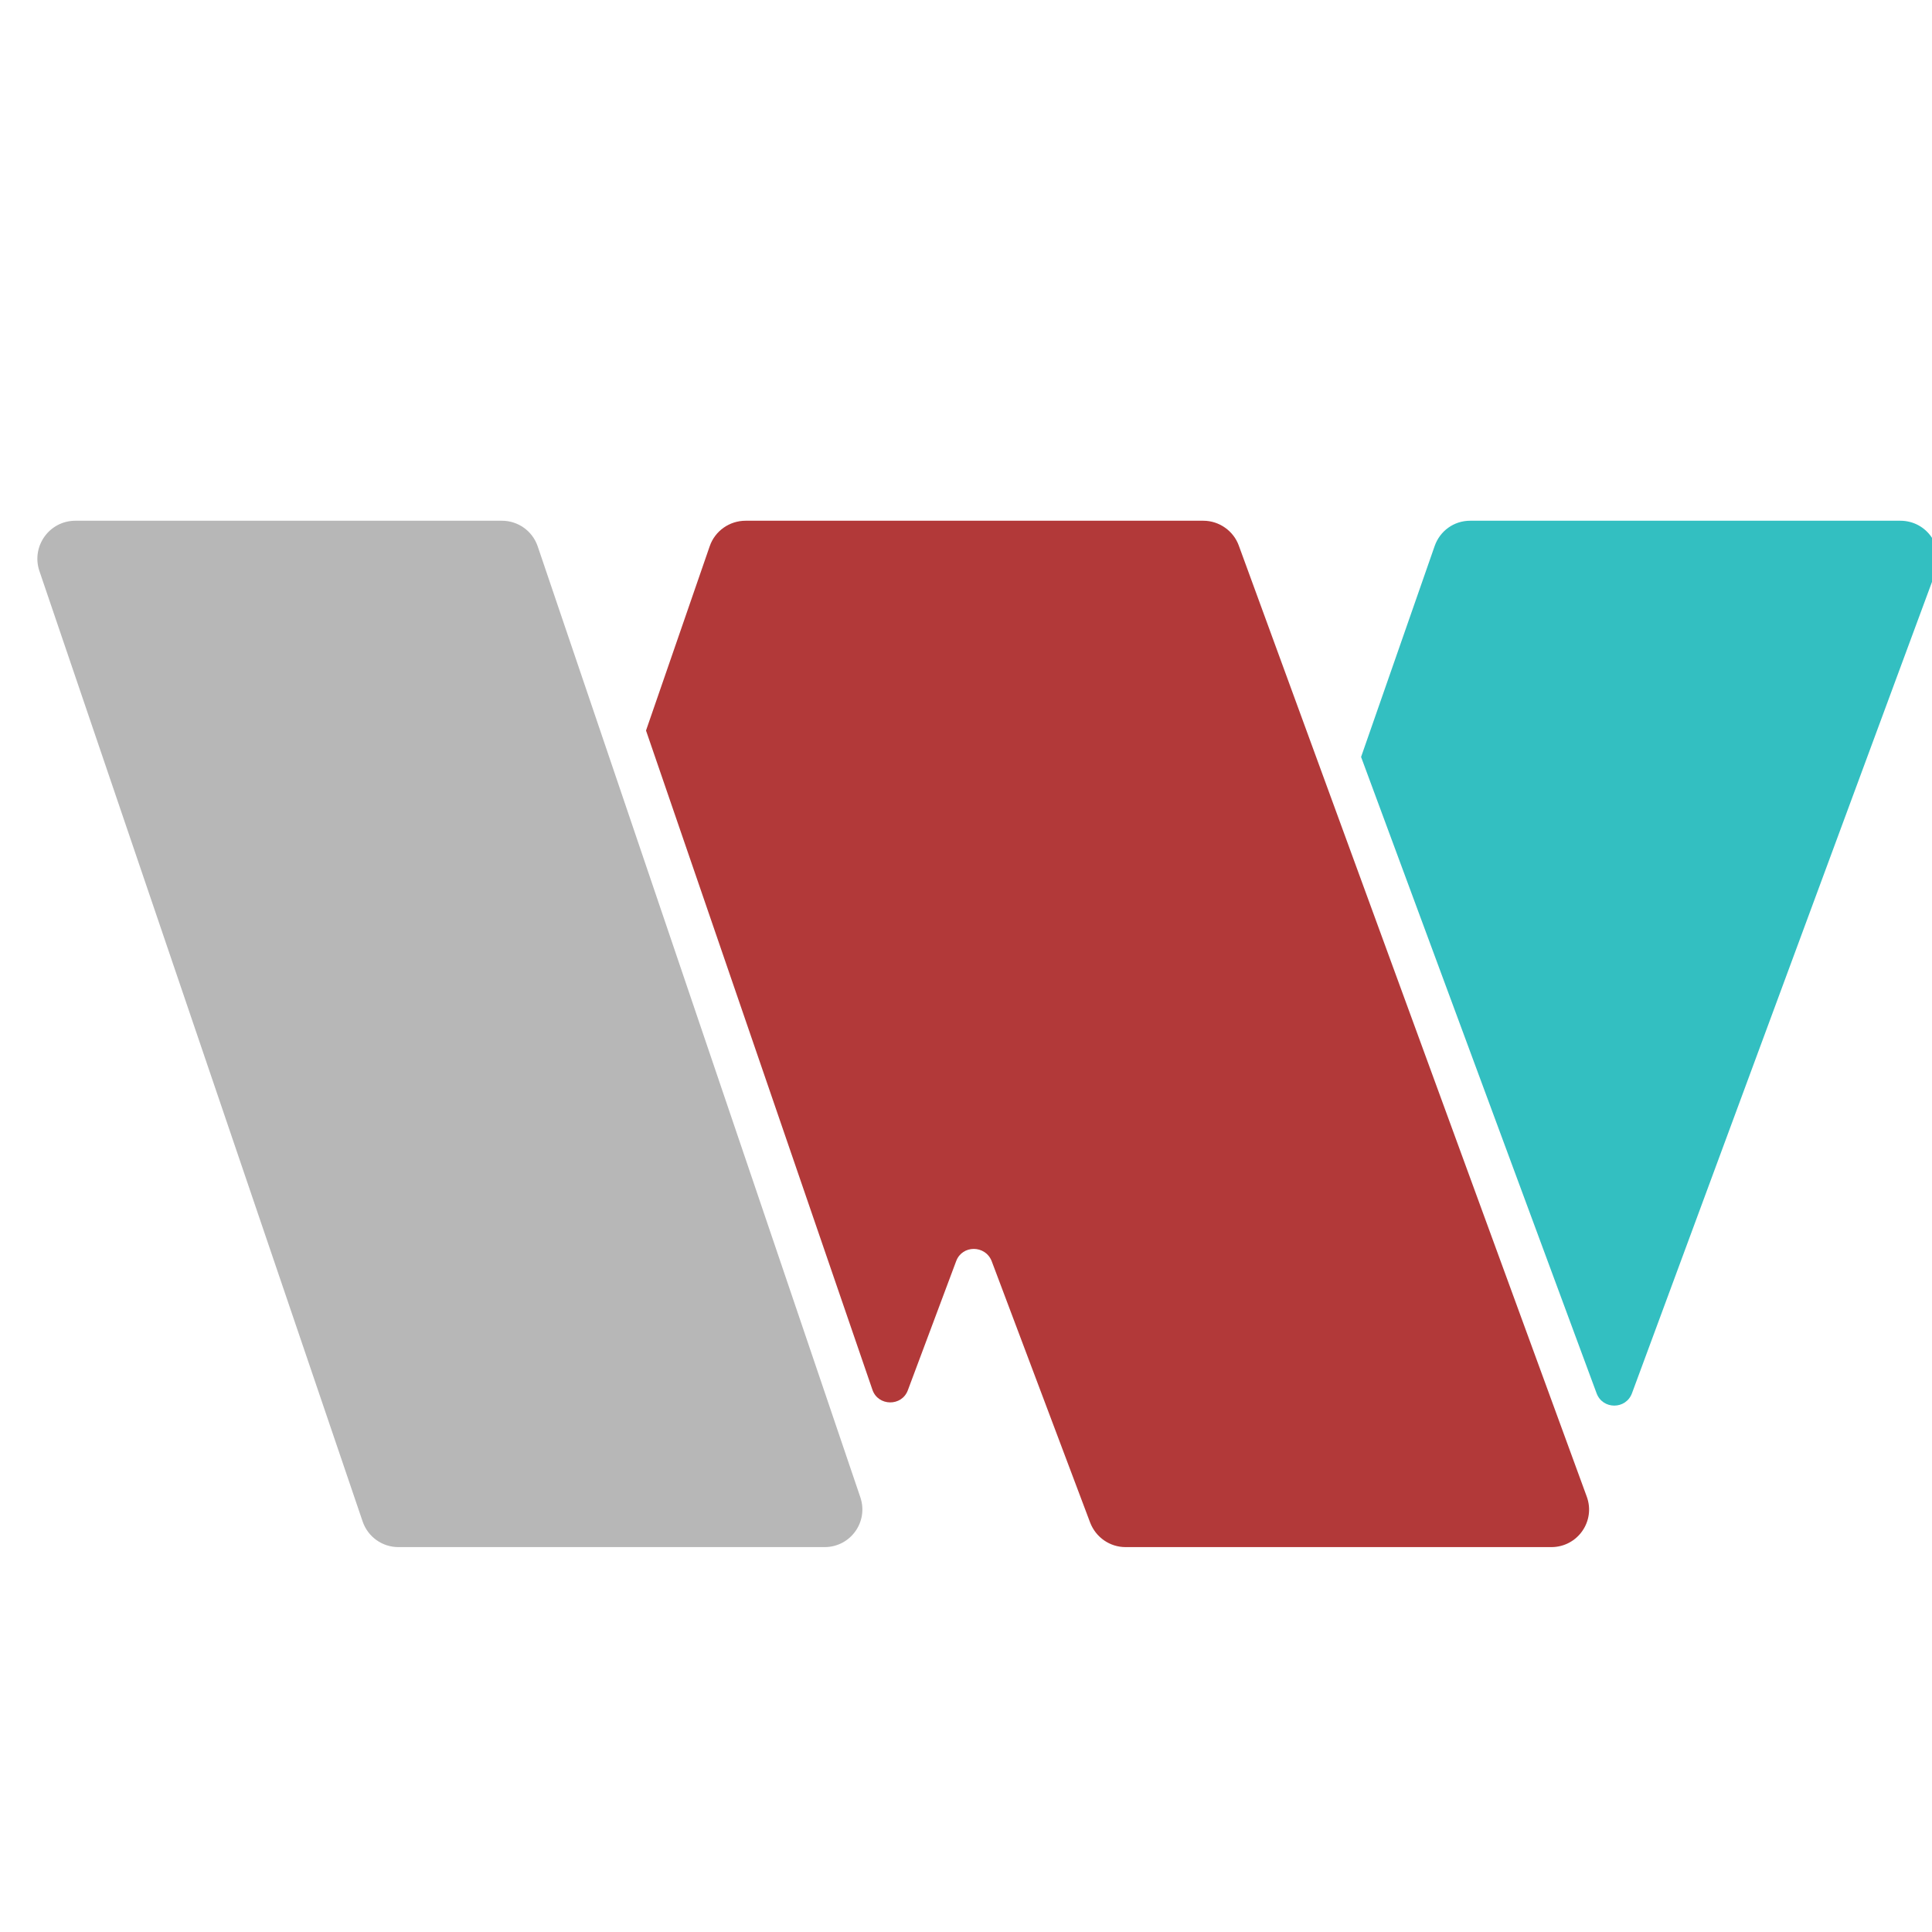
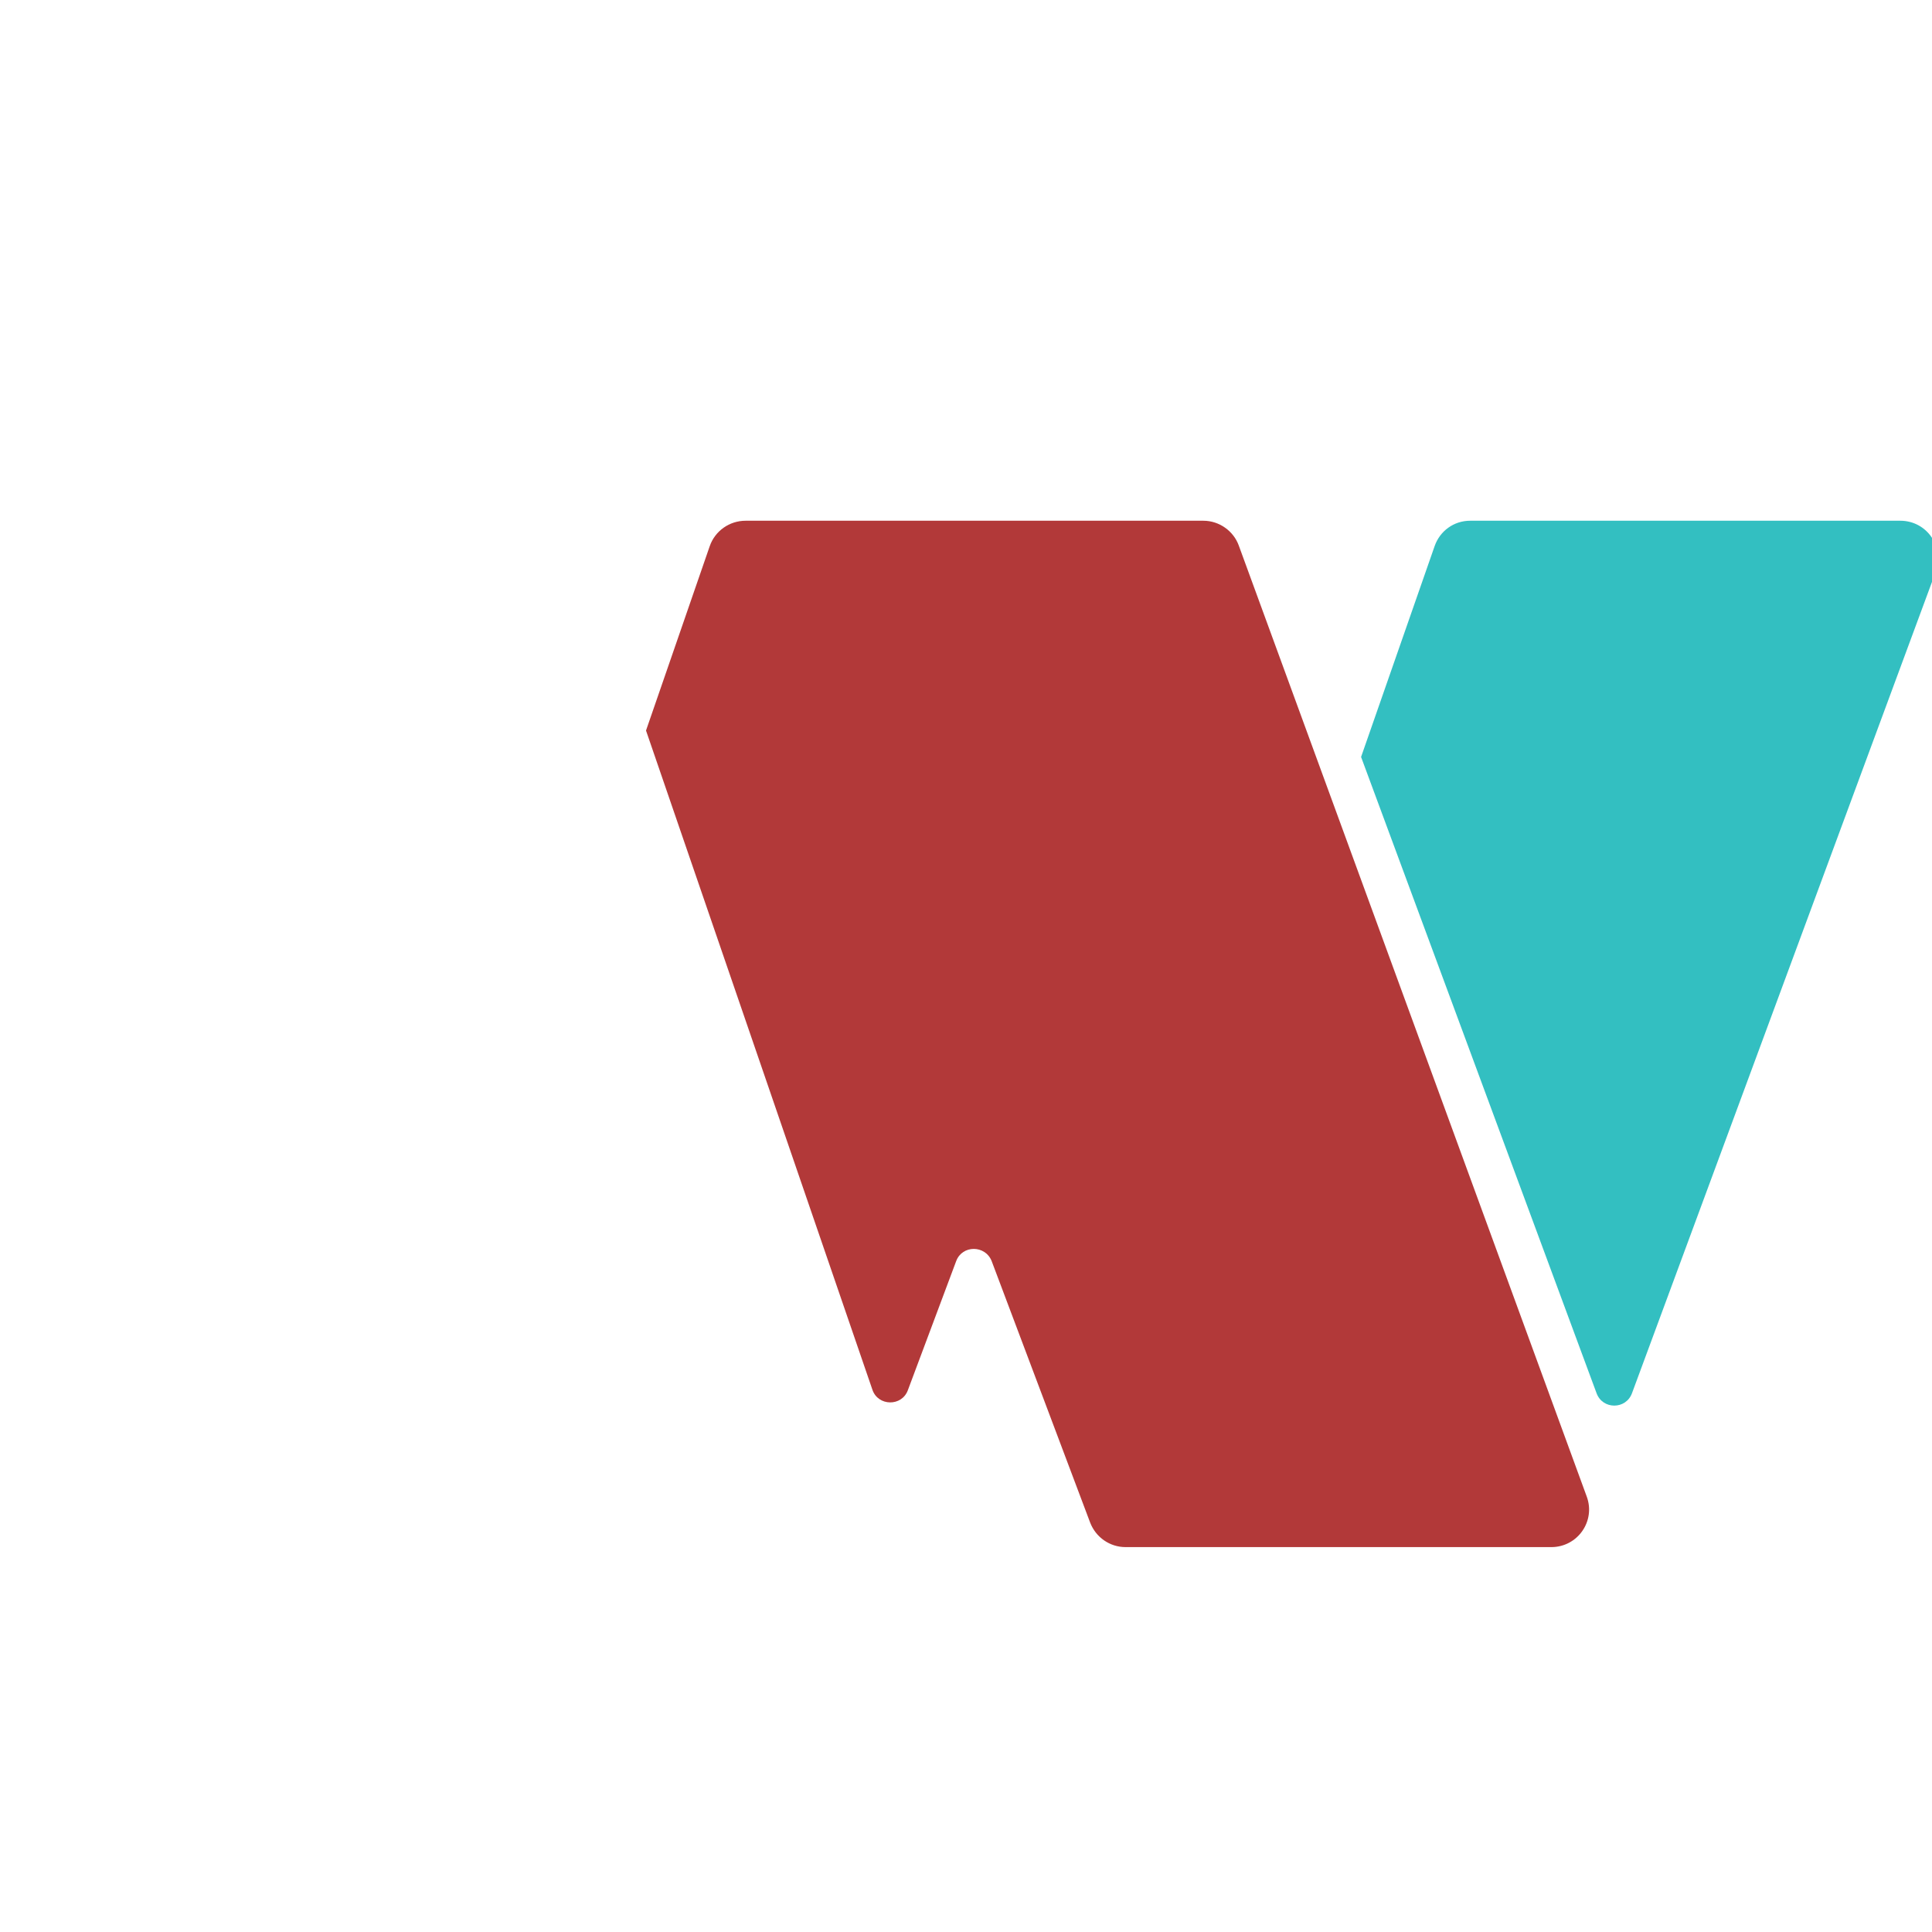
<svg xmlns="http://www.w3.org/2000/svg" version="1.1" id="Layer_1" x="0px" y="0px" viewBox="6 -6 512 512" style="enable-background:new 6 -6 512 512;" xml:space="preserve">
  <style type="text/css">
	.st0{fill:#B7B7B7;}
	.st1{fill:#33BFC1;}
	.st2{fill:#B23939;}
</style>
-   <path class="st0" d="M26,132h113c4.3,0,8.1,2.7,9.5,6.8l85.5,252c2.2,6.5-2.6,13.2-9.5,13.2H111.6c-4.3,0-8.1-2.7-9.5-6.8l-85.7-252  C14.3,138.7,19.1,132,26,132z" />
  <path class="st1" d="M509.6,132h-114c-4.3,0-8,2.7-9.4,6.7l-19.5,55.9l62.4,168.6c1.6,4.4,7.8,4.4,9.4,0L519,145.5  C521.4,138.9,516.6,132,509.6,132z" />
  <path class="st2" d="M426.5,390.6l-92.2-252c-1.4-3.9-5.2-6.6-9.4-6.6H203.6c-4.3,0-8.1,2.7-9.5,6.7l-16.9,48.9l60,174.7  c1.5,4.4,7.8,4.5,9.4,0.1l12.8-34.2c1.6-4.3,7.7-4.3,9.4,0l26.1,69.3c1.5,3.9,5.2,6.5,9.4,6.5h112.8  C424.1,404,428.9,397.1,426.5,390.6z" />
</svg>